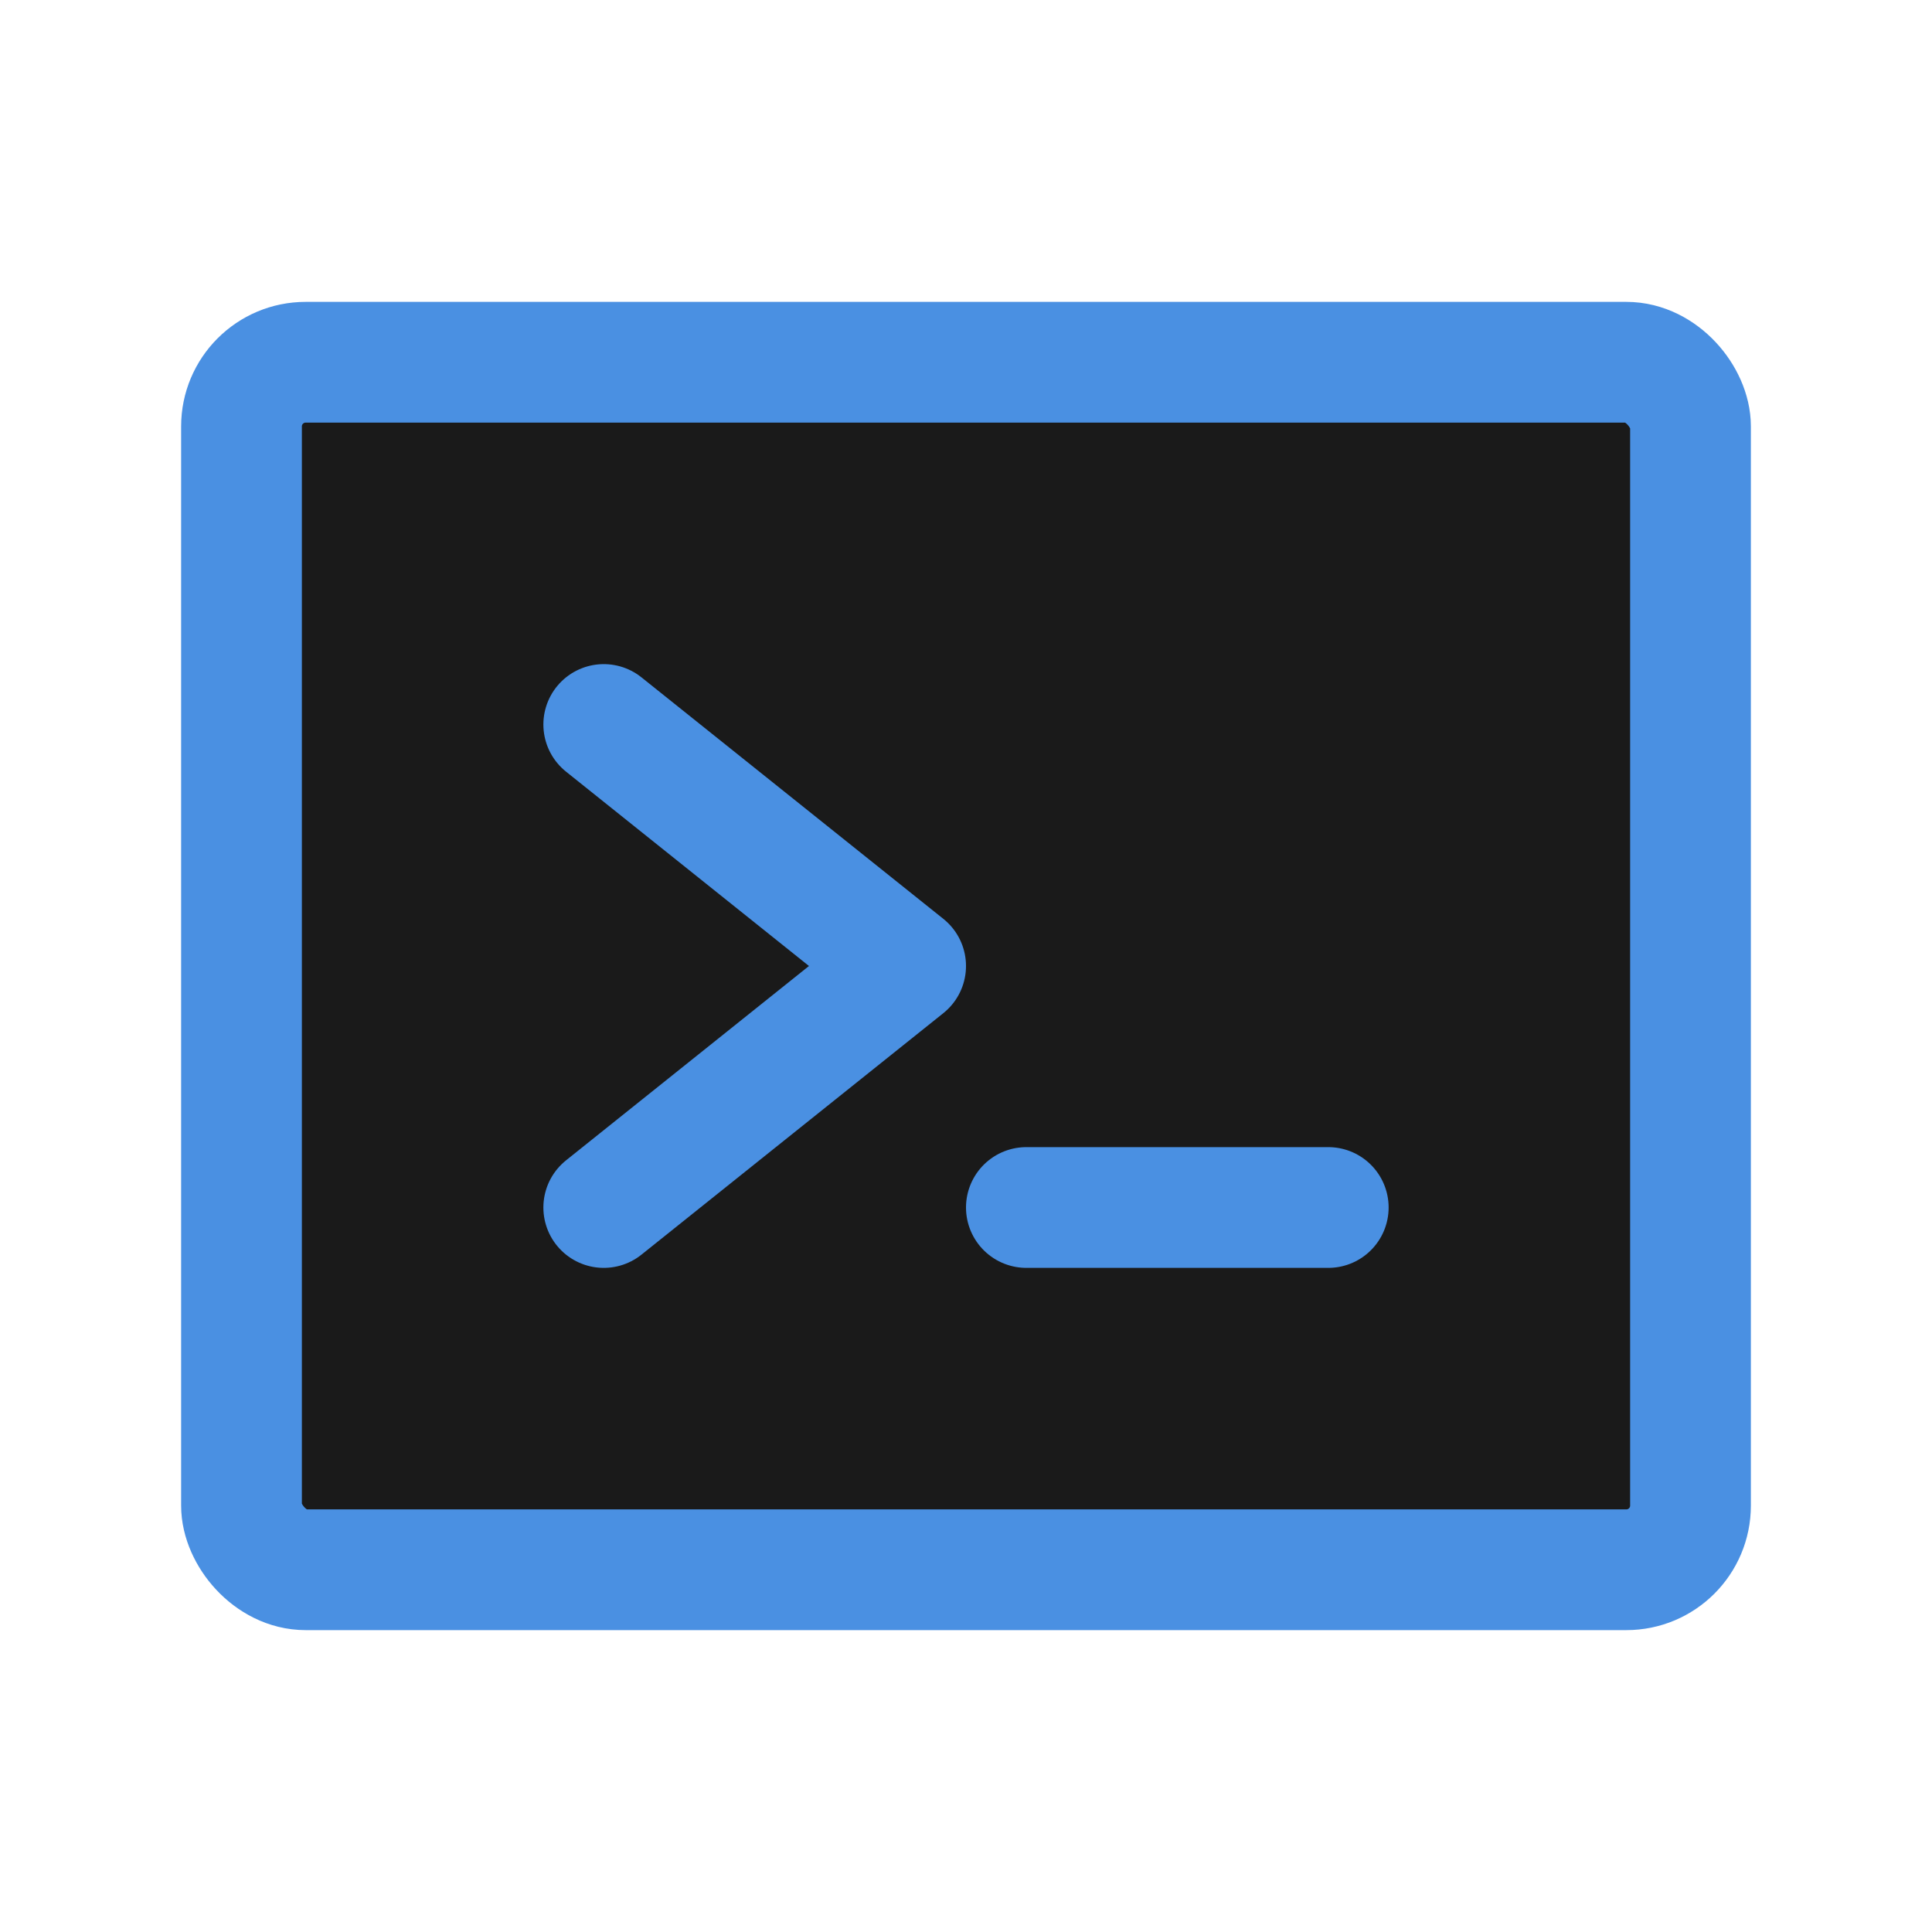
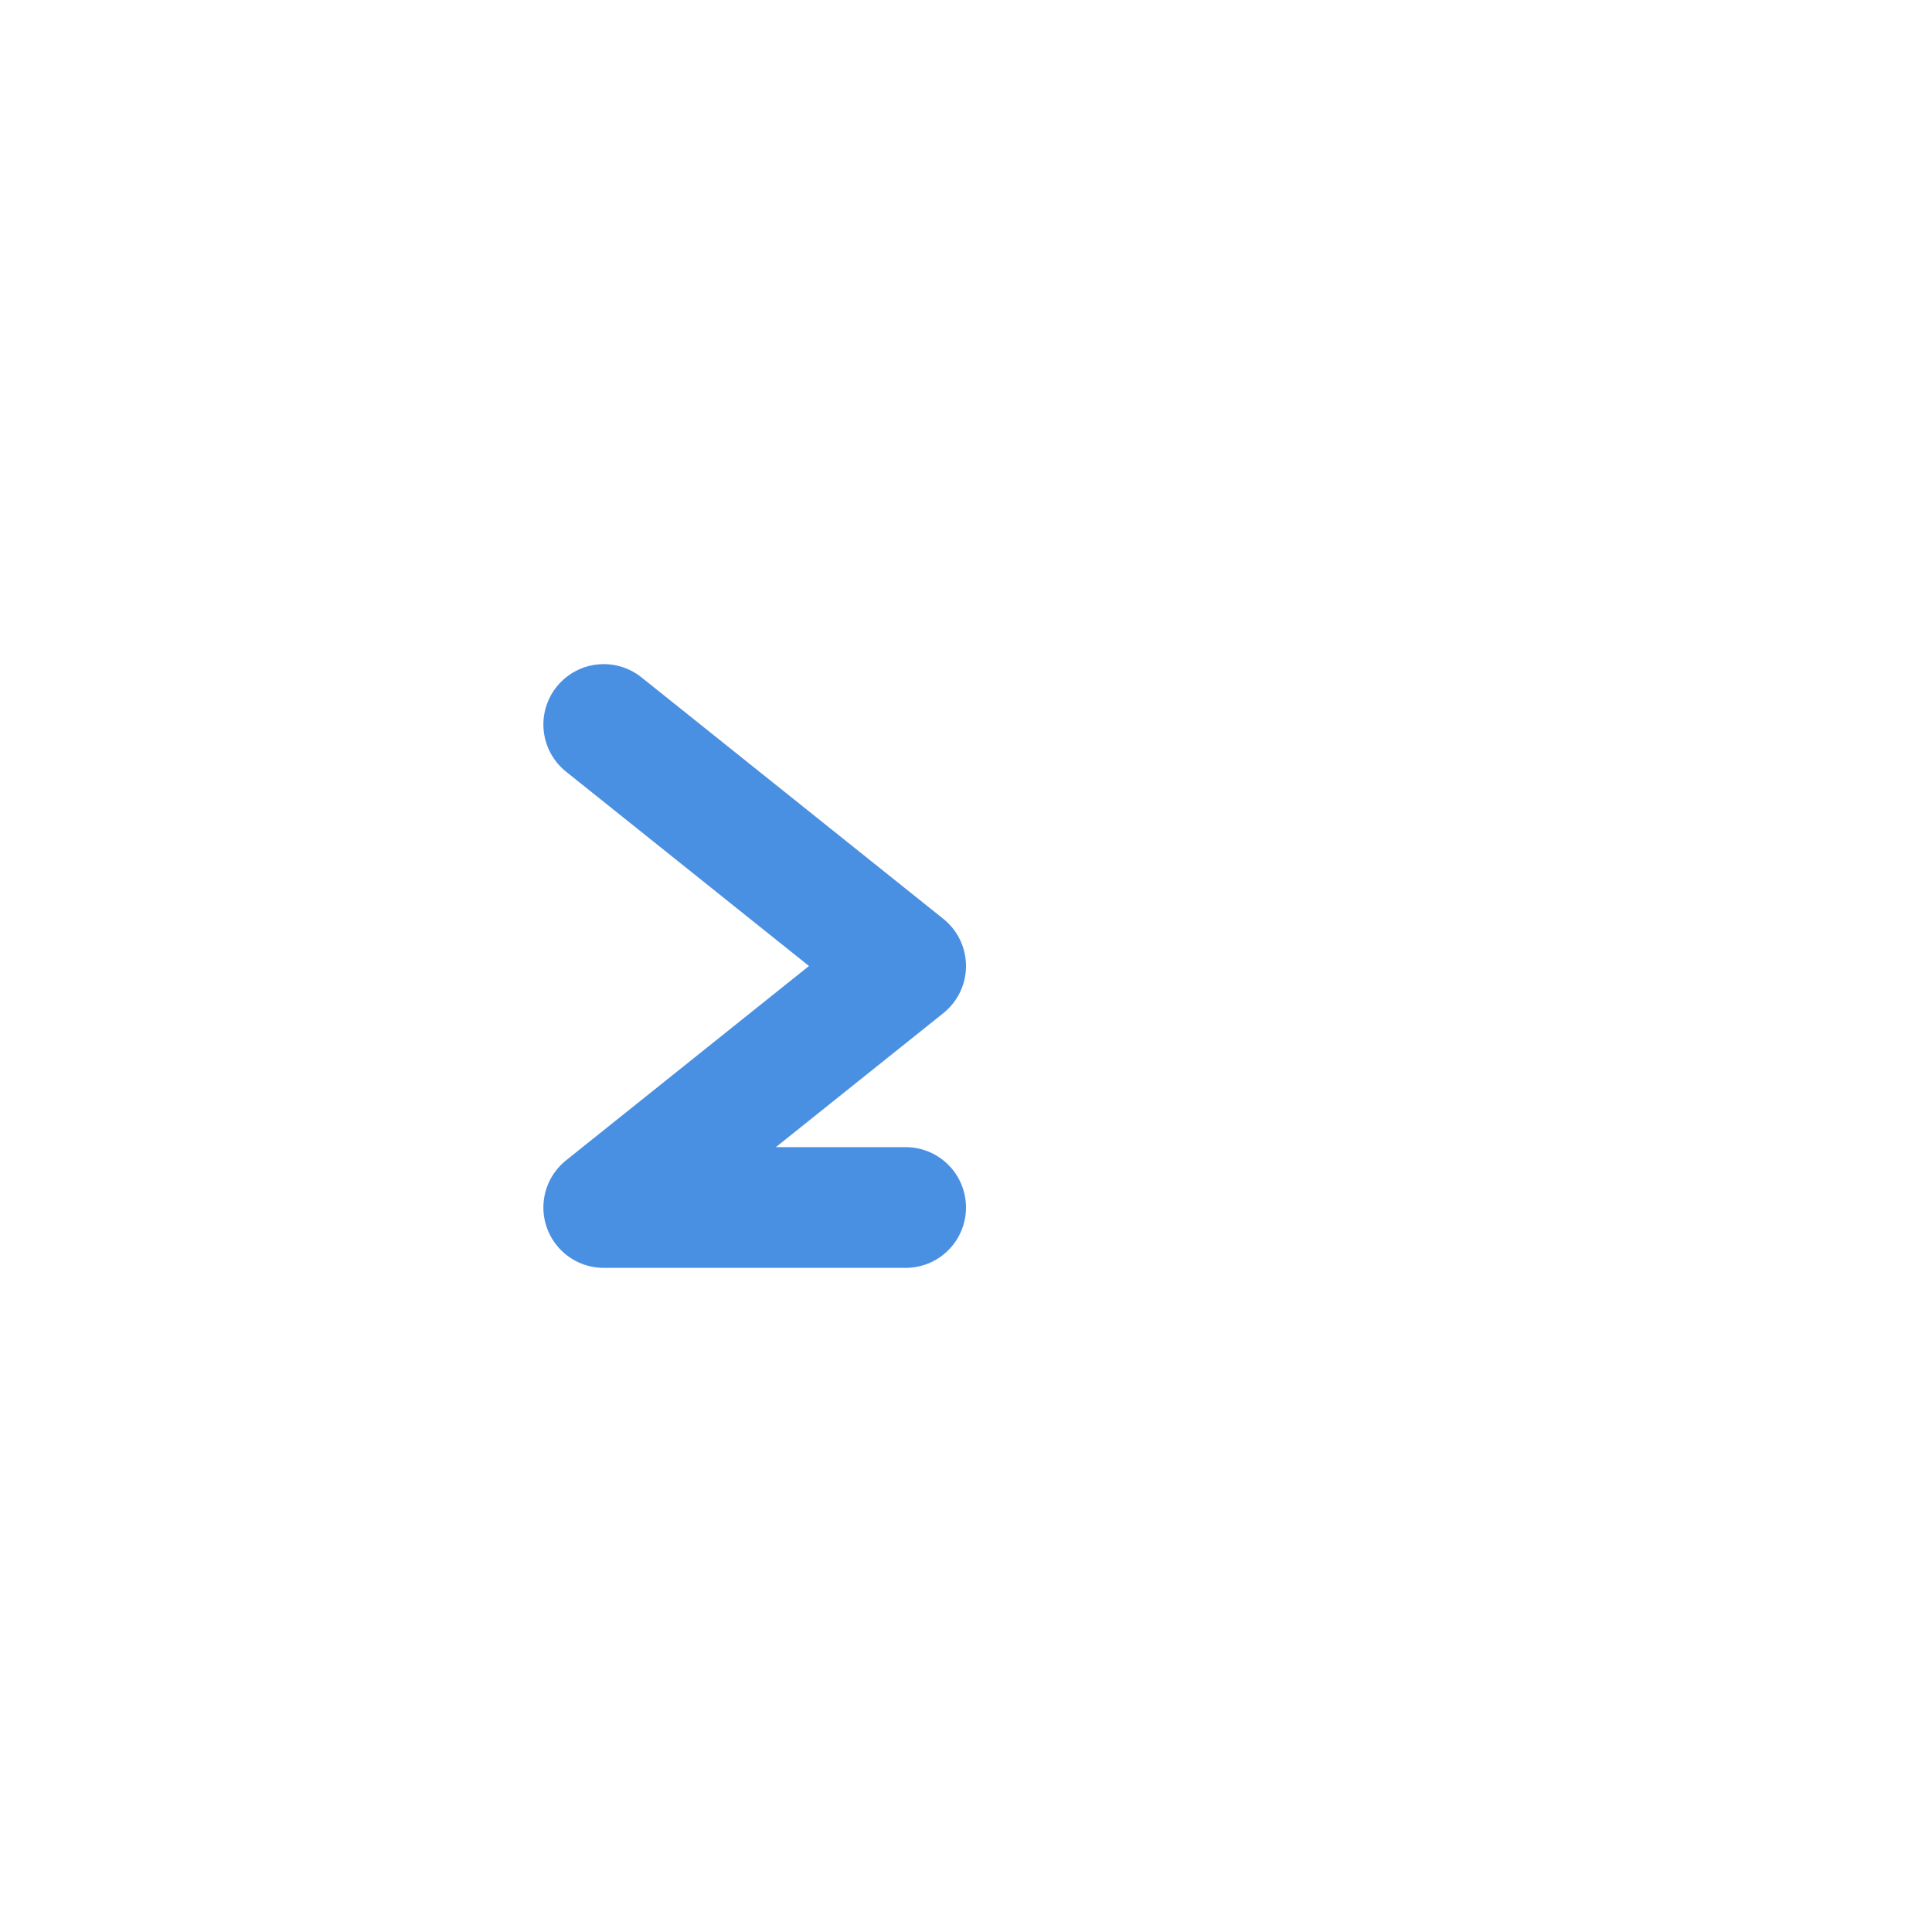
<svg xmlns="http://www.w3.org/2000/svg" viewBox="0 0 256 256" fill="none">
  <title>JVLevinson Terminal</title>
-   <rect width="192" height="160" x="32" y="48" stroke="#4A90E2" stroke-linecap="round" stroke-linejoin="round" stroke-width="16" rx="8.5" fill="#1a1a1a" />
-   <path stroke="#4A90E2" stroke-linecap="round" stroke-linejoin="round" stroke-width="16" d="m80 96 40 32-40 32m56 0h40" />
+   <path stroke="#4A90E2" stroke-linecap="round" stroke-linejoin="round" stroke-width="16" d="m80 96 40 32-40 32h40" />
</svg>